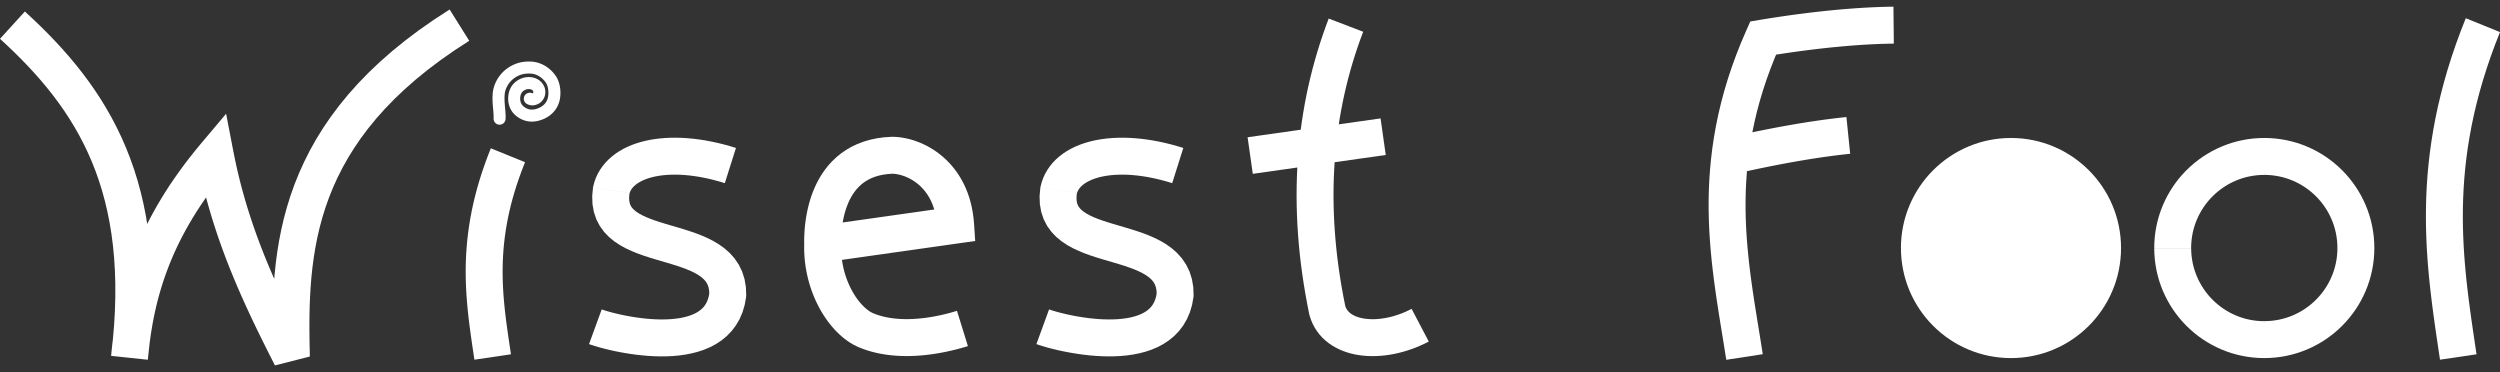
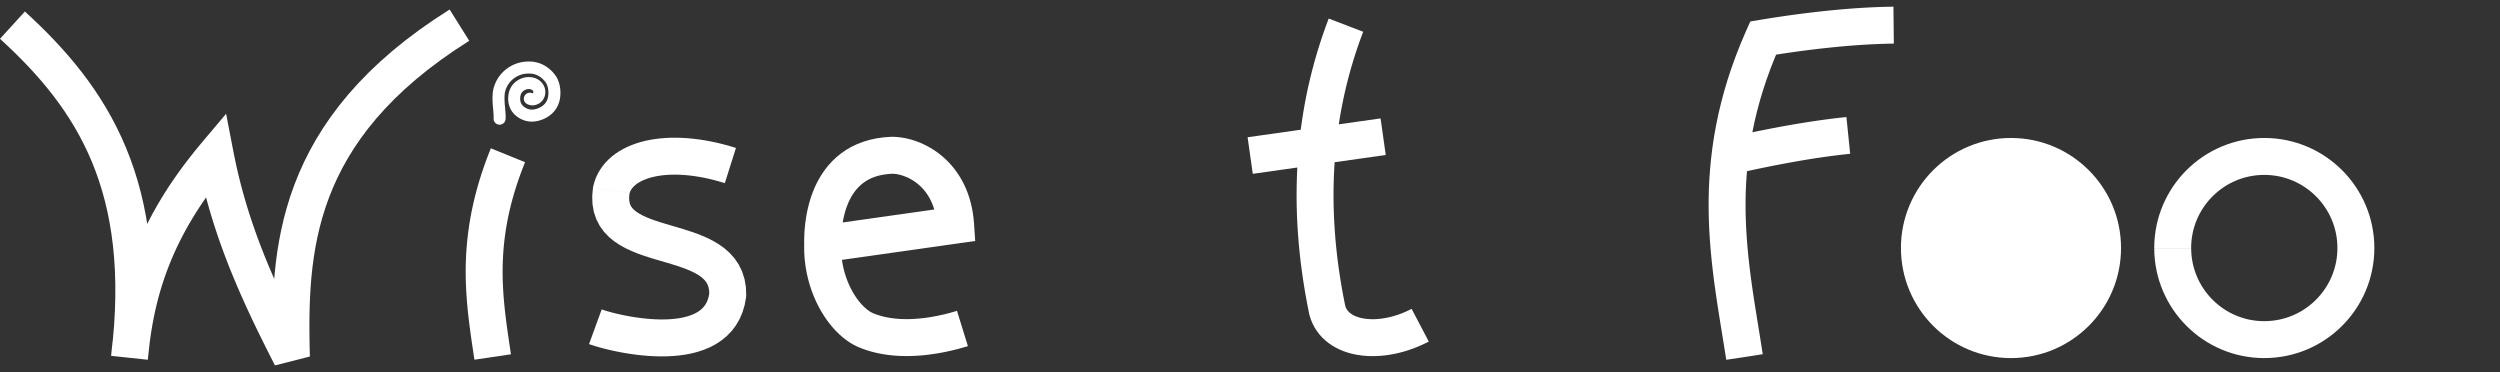
<svg xmlns="http://www.w3.org/2000/svg" width="215" height="32" viewBox="0 0 215 32" fill="none">
  <rect x="0" y="0" width="215" height="32" fill="#333333" stroke="none" />
  <g clip-path="url(#clip0_736_540)">
    <path d="M43.941 30.469L40.799 30.934L40.73 30.47L40.661 30.003L40.591 29.532L40.522 29.056L40.455 28.575L40.391 28.089L40.329 27.598L40.271 27.101L40.219 26.597L40.171 26.087L40.131 25.571L40.097 25.047L40.072 24.516L40.056 23.978L40.049 23.432L40.053 22.878L40.069 22.315L40.097 21.745L40.139 21.165L40.194 20.577L40.264 19.98L40.349 19.373L40.451 18.758L40.569 18.132L40.705 17.497L40.86 16.852L41.033 16.196L41.227 15.53L41.44 14.853L41.675 14.165L41.932 13.466L42.211 12.755L45.154 13.949L44.901 14.594L44.669 15.226L44.457 15.845L44.266 16.452L44.093 17.046L43.939 17.628L43.802 18.2L43.682 18.761L43.578 19.312L43.489 19.853L43.413 20.386L43.352 20.91L43.304 21.426L43.268 21.936L43.243 22.438L43.229 22.935L43.225 23.426L43.231 23.912L43.245 24.393L43.268 24.871L43.298 25.345L43.336 25.816L43.379 26.285L43.428 26.752L43.482 27.218L43.54 27.682L43.602 28.145L43.667 28.609L43.734 29.073L43.802 29.537L43.872 30.003L43.941 30.469Z" fill="white" />
    <path d="M9.555 30.603L12.718 30.887L9.561 30.552L9.705 29.238L9.812 27.967L9.882 26.736L9.916 25.546L9.916 24.395L9.882 23.28L9.816 22.203L9.718 21.161L9.589 20.153L9.431 19.178L9.244 18.234L9.03 17.32L8.788 16.435L8.521 15.578L8.228 14.746L7.911 13.938L7.569 13.154L7.205 12.392L6.818 11.651L6.409 10.928L5.978 10.223L5.527 9.535L5.055 8.863L4.564 8.205L4.053 7.56L3.524 6.928L2.977 6.307L2.414 5.696L1.833 5.095L1.237 4.502L0.625 3.916L-0 3.337L2.139 0.99L2.803 1.604L3.455 2.229L4.095 2.866L4.722 3.516L5.335 4.18L5.933 4.859L6.515 5.555L7.08 6.268L7.626 7L8.153 7.751L8.66 8.523L9.145 9.317L9.606 10.133L10.044 10.972L10.457 11.835L10.843 12.723L11.203 13.637L11.534 14.577L11.835 15.544L12.107 16.539L12.347 17.563L12.555 18.616L12.731 19.699L12.873 20.812L12.98 21.957L13.053 23.135L13.089 24.347L13.09 25.592L13.053 26.873L12.978 28.19L12.864 29.545L12.711 30.938L9.554 30.603H9.555ZM20.075 13.051L16.957 13.653L19.73 14.375L19.267 14.935L18.824 15.491L18.402 16.042L17.999 16.589L17.616 17.131L17.251 17.669L16.905 18.202L16.576 18.732L16.265 19.258L15.97 19.78L15.692 20.3L15.429 20.816L15.181 21.329L14.948 21.841L14.73 22.349L14.525 22.856L14.333 23.361L14.153 23.864L13.986 24.366L13.831 24.867L13.686 25.367L13.553 25.866L13.43 26.366L13.317 26.865L13.213 27.365L13.119 27.865L13.033 28.366L12.955 28.867L12.885 29.37L12.823 29.874L12.768 30.38L12.719 30.887L9.556 30.603L9.609 30.055L9.669 29.506L9.737 28.957L9.813 28.406L9.898 27.855L9.993 27.302L10.098 26.748L10.214 26.192L10.34 25.635L10.477 25.077L10.627 24.517L10.789 23.956L10.963 23.394L11.151 22.829L11.353 22.263L11.569 21.695L11.8 21.126L12.046 20.555L12.307 19.982L12.584 19.407L12.878 18.83L13.188 18.251L13.516 17.67L13.861 17.087L14.224 16.501L14.605 15.913L15.005 15.323L15.425 14.73L15.863 14.134L16.322 13.536L16.801 12.934L17.301 12.329L20.075 13.051ZM17.301 12.329L19.445 9.783L20.075 13.051L17.301 12.329ZM23.473 30.743L26.648 30.661L23.646 31.425L23.389 30.919L23.132 30.413L22.877 29.905L22.623 29.395L22.371 28.885L22.12 28.372L21.872 27.857L21.626 27.34L21.383 26.82L21.142 26.297L20.904 25.771L20.669 25.242L20.438 24.709L20.21 24.173L19.986 23.633L19.765 23.089L19.549 22.54L19.338 21.987L19.131 21.429L18.928 20.866L18.731 20.299L18.54 19.725L18.353 19.146L18.173 18.562L17.998 17.971L17.829 17.374L17.667 16.771L17.511 16.161L17.362 15.545L17.22 14.921L17.085 14.29L16.958 13.653L20.076 13.051L20.195 13.647L20.321 14.236L20.453 14.819L20.593 15.395L20.738 15.966L20.89 16.53L21.048 17.089L21.212 17.643L21.382 18.192L21.557 18.735L21.737 19.274L21.923 19.809L22.113 20.34L22.309 20.867L22.509 21.391L22.714 21.912L22.923 22.429L23.137 22.943L23.355 23.455L23.576 23.965L23.802 24.472L24.03 24.977L24.262 25.481L24.497 25.984L24.736 26.485L24.977 26.985L25.221 27.484L25.468 27.983L25.716 28.482L25.967 28.981L26.22 29.48L26.474 29.979L23.473 30.743H23.473ZM38.668 0.818L40.355 3.508L39.092 4.329L37.91 5.155L36.806 5.986L35.778 6.821L34.822 7.659L33.936 8.5L33.117 9.344L32.363 10.189L31.669 11.036L31.035 11.884L30.455 12.734L29.928 13.584L29.451 14.435L29.021 15.287L28.636 16.14L28.293 16.994L27.99 17.849L27.723 18.706L27.492 19.562L27.293 20.42L27.125 21.279L26.985 22.137L26.871 22.996L26.78 23.855L26.712 24.713L26.662 25.57L26.63 26.425L26.613 27.278L26.609 28.129L26.615 28.977L26.628 29.821L26.648 30.661L23.473 30.743L23.453 29.884L23.439 29.014L23.433 28.131L23.438 27.238L23.456 26.333L23.491 25.418L23.544 24.494L23.619 23.561L23.718 22.62L23.844 21.672L24 20.716L24.189 19.756L24.412 18.789L24.675 17.819L24.977 16.846L25.323 15.871L25.716 14.894L26.157 13.918L26.648 12.943L27.193 11.97L27.794 11.001L28.452 10.036L29.17 9.077L29.95 8.124L30.794 7.179L31.704 6.241L32.682 5.313L33.73 4.393L34.851 3.483L36.046 2.584L37.318 1.695L38.669 0.817L38.668 0.818Z" fill="white" />
    <path d="M149.412 14.902L148.723 11.802L149.026 11.735L149.33 11.668L149.636 11.602L149.943 11.536L150.251 11.471L150.56 11.406L150.87 11.341L151.181 11.278L151.493 11.215L151.806 11.152L152.119 11.091L152.434 11.03L152.749 10.97L153.065 10.911L153.381 10.853L153.698 10.796L154.015 10.74L154.333 10.685L154.651 10.631L154.969 10.579L155.288 10.528L155.607 10.478L155.925 10.43L156.244 10.383L156.564 10.337L156.883 10.293L157.201 10.251L157.52 10.21L157.838 10.171L158.157 10.134L158.475 10.099L158.792 10.066L159.115 13.225L158.816 13.257L158.516 13.29L158.215 13.325L157.913 13.362L157.611 13.4L157.307 13.441L157.003 13.482L156.7 13.525L156.395 13.57L156.09 13.617L155.784 13.664L155.479 13.713L155.173 13.764L154.867 13.815L154.561 13.868L154.255 13.922L153.949 13.977L153.643 14.033L153.337 14.09L153.032 14.149L152.727 14.207L152.422 14.267L152.118 14.328L151.814 14.389L151.512 14.451L151.209 14.514L150.907 14.578L150.606 14.642L150.306 14.706L150.007 14.771L149.709 14.837L149.411 14.902H149.412ZM153.08 3.917L150.177 2.628L151.367 1.706L151.696 1.652L152.029 1.598L152.366 1.545L152.706 1.492L153.05 1.441L153.398 1.39L153.748 1.339L154.101 1.29L154.457 1.242L154.815 1.195L155.175 1.149L155.538 1.104L155.902 1.06L156.267 1.018L156.633 0.977L157.001 0.938L157.369 0.9L157.738 0.864L158.107 0.83L158.476 0.797L158.845 0.767L159.214 0.738L159.582 0.711L159.95 0.687L160.316 0.664L160.682 0.644L161.046 0.626L161.408 0.611L161.768 0.598L162.126 0.587L162.482 0.58L162.836 0.574L162.869 3.75L162.54 3.755L162.208 3.762L161.872 3.772L161.533 3.784L161.191 3.799L160.847 3.816L160.501 3.835L160.153 3.856L159.804 3.879L159.452 3.905L159.1 3.932L158.747 3.962L158.393 3.993L158.039 4.026L157.685 4.06L157.331 4.096L156.977 4.134L156.624 4.173L156.272 4.214L155.921 4.256L155.572 4.299L155.224 4.343L154.878 4.389L154.535 4.435L154.193 4.483L153.854 4.532L153.518 4.581L153.185 4.631L152.856 4.682L152.53 4.733L152.208 4.785L151.89 4.838L153.08 3.916L153.08 3.917ZM150.177 2.628L150.524 1.847L151.367 1.706L150.177 2.628V2.628ZM151.597 30.461L148.458 30.943L148.342 30.2L148.222 29.452L148.099 28.697L147.975 27.935L147.852 27.167L147.73 26.391L147.612 25.607L147.499 24.815L147.391 24.015L147.292 23.205L147.201 22.387L147.122 21.559L147.055 20.721L147.002 19.873L146.965 19.015L146.944 18.146L146.942 17.266L146.961 16.375L147.001 15.473L147.065 14.559L147.153 13.633L147.267 12.696L147.41 11.746L147.581 10.784L147.784 9.809L148.018 8.823L148.286 7.823L148.589 6.81L148.928 5.785L149.305 4.746L149.721 3.694L150.177 2.628L153.08 3.917L152.658 4.902L152.275 5.872L151.929 6.826L151.618 7.765L151.342 8.69L151.097 9.601L150.884 10.5L150.7 11.386L150.544 12.261L150.414 13.124L150.31 13.977L150.23 14.819L150.172 15.653L150.135 16.478L150.118 17.295L150.12 18.105L150.139 18.908L150.174 19.704L150.223 20.495L150.286 21.28L150.361 22.061L150.446 22.837L150.541 23.61L150.644 24.378L150.754 25.144L150.869 25.908L150.989 26.669L151.111 27.429L151.234 28.187L151.357 28.945L151.478 29.703L151.597 30.46V30.461Z" fill="white" />
    <path d="M115.68 26.266L112.613 27.091L112.591 27L112.418 26.126L112.26 25.256L112.117 24.392L111.989 23.532L111.876 22.678L111.779 21.829L111.696 20.985L111.629 20.146L111.576 19.312L111.538 18.483L111.515 17.66L111.507 16.842L111.513 16.029L111.534 15.221L111.568 14.418L111.617 13.621L111.681 12.829L111.758 12.042L111.849 11.26L111.955 10.484L112.074 9.713L112.207 8.948L112.353 8.188L112.513 7.433L112.687 6.684L112.874 5.941L113.074 5.203L113.287 4.47L113.513 3.743L113.752 3.022L114.004 2.306L114.268 1.596L117.234 2.731L116.989 3.387L116.757 4.048L116.536 4.714L116.328 5.386L116.131 6.062L115.946 6.743L115.774 7.43L115.614 8.122L115.466 8.819L115.331 9.521L115.208 10.228L115.098 10.941L115 11.659L114.916 12.383L114.844 13.111L114.785 13.846L114.74 14.585L114.707 15.331L114.688 16.081L114.682 16.838L114.69 17.6L114.712 18.367L114.747 19.14L114.796 19.919L114.859 20.704L114.936 21.494L115.027 22.29L115.133 23.092L115.253 23.899L115.388 24.713L115.537 25.532L115.701 26.357L115.68 26.267V26.266ZM112.613 27.091L112.6 27.045L112.591 27L112.613 27.091ZM121.398 26.561L122.875 29.372L122.504 29.559L122.13 29.73L121.754 29.887L121.375 30.028L120.996 30.155L120.616 30.267L120.236 30.364L119.857 30.446L119.479 30.512L119.102 30.564L118.727 30.6L118.354 30.621L117.984 30.626L117.618 30.616L117.256 30.589L116.897 30.545L116.544 30.484L116.195 30.404L115.853 30.307L115.518 30.189L115.19 30.052L114.871 29.893L114.562 29.713L114.266 29.509L113.984 29.282L113.718 29.032L113.472 28.759L113.247 28.463L113.047 28.146L112.873 27.81L112.728 27.457L112.613 27.091L115.68 26.267L115.714 26.378L115.755 26.477L115.802 26.568L115.856 26.653L115.917 26.733L115.988 26.811L116.068 26.887L116.159 26.96L116.263 27.031L116.38 27.099L116.51 27.164L116.654 27.224L116.812 27.279L116.982 27.328L117.165 27.369L117.36 27.403L117.566 27.428L117.782 27.444L118.008 27.451L118.242 27.448L118.484 27.434L118.732 27.41L118.987 27.375L119.246 27.329L119.509 27.273L119.776 27.205L120.044 27.126L120.315 27.035L120.586 26.934L120.857 26.821L121.128 26.697L121.398 26.561L121.398 26.561ZM107.293 11.804L118.729 10.183L119.174 13.328L107.739 14.949L107.293 11.804Z" fill="white" />
    <path d="M80.6 19.465L83.769 19.255L82.407 20.932L81.707 21.031L81.002 21.131L80.291 21.232L79.576 21.333L78.857 21.436L78.136 21.538L77.414 21.64L76.69 21.742L75.967 21.845L75.244 21.947L74.523 22.05L73.804 22.151L73.089 22.253L72.378 22.353L71.672 22.453L70.972 22.553L70.527 19.408L71.227 19.309L71.932 19.209L72.643 19.108L73.359 19.007L74.077 18.905L74.798 18.803L75.521 18.7L76.244 18.598L76.968 18.495L77.691 18.393L78.412 18.291L79.13 18.189L79.846 18.087L80.556 17.987L81.262 17.887L81.962 17.788L80.601 19.465L80.6 19.465ZM83.769 19.255L83.867 20.725L82.407 20.932L83.769 19.255V19.255ZM76.767 14.939L76.652 11.766L76.709 11.765L76.97 11.771L77.233 11.79L77.499 11.822L77.769 11.867L78.042 11.924L78.317 11.994L78.595 12.078L78.874 12.174L79.154 12.285L79.435 12.41L79.716 12.549L79.995 12.704L80.272 12.874L80.547 13.059L80.817 13.261L81.083 13.479L81.343 13.714L81.595 13.966L81.839 14.235L82.074 14.521L82.298 14.825L82.511 15.146L82.71 15.483L82.896 15.838L83.066 16.209L83.221 16.597L83.359 17.001L83.479 17.421L83.581 17.857L83.663 18.308L83.726 18.774L83.769 19.255L80.6 19.465L80.57 19.126L80.527 18.806L80.471 18.503L80.404 18.218L80.328 17.95L80.242 17.697L80.147 17.46L80.045 17.237L79.935 17.027L79.819 16.83L79.696 16.645L79.568 16.472L79.435 16.309L79.297 16.158L79.155 16.016L79.009 15.884L78.86 15.761L78.707 15.648L78.553 15.544L78.397 15.448L78.24 15.361L78.083 15.283L77.926 15.214L77.771 15.152L77.618 15.099L77.469 15.054L77.323 15.018L77.184 14.988L77.051 14.967L76.927 14.952L76.812 14.943L76.709 14.941L76.767 14.94V14.939ZM76.652 11.766L76.681 11.765H76.709L76.652 11.766ZM72.336 21.031L69.162 20.931L69.162 21.011L69.159 20.862V20.683L69.162 20.477L69.17 20.245L69.183 19.988L69.202 19.711L69.229 19.414L69.266 19.099L69.313 18.768L69.371 18.422L69.443 18.064L69.53 17.695L69.632 17.317L69.752 16.932L69.892 16.542L70.053 16.149L70.238 15.754L70.448 15.361L70.684 14.972L70.95 14.589L71.246 14.216L71.575 13.856L71.937 13.514L72.333 13.191L72.763 12.894L73.227 12.625L73.723 12.389L74.251 12.187L74.809 12.022L75.396 11.896L76.011 11.81L76.653 11.766L76.767 14.939L76.337 14.969L75.945 15.024L75.589 15.1L75.267 15.195L74.974 15.308L74.706 15.435L74.463 15.577L74.239 15.732L74.032 15.9L73.841 16.082L73.664 16.276L73.499 16.483L73.347 16.703L73.207 16.933L73.079 17.174L72.962 17.424L72.857 17.681L72.763 17.943L72.68 18.207L72.608 18.473L72.546 18.738L72.494 19L72.451 19.255L72.415 19.503L72.388 19.742L72.367 19.968L72.352 20.18L72.342 20.374L72.337 20.551L72.335 20.708V20.842L72.336 20.95L72.336 21.03L72.336 21.031ZM72.337 20.951L72.338 20.989L72.336 21.031L72.337 20.951ZM75.106 26.944L73.89 29.878L73.897 29.881L73.63 29.762L73.372 29.628L73.121 29.479L72.878 29.317L72.642 29.143L72.413 28.956L72.191 28.759L71.975 28.549L71.765 28.33L71.562 28.099L71.365 27.859L71.174 27.61L70.991 27.35L70.814 27.081L70.644 26.803L70.481 26.516L70.326 26.22L70.178 25.916L70.04 25.604L69.909 25.285L69.788 24.957L69.675 24.622L69.573 24.28L69.481 23.931L69.399 23.576L69.329 23.215L69.269 22.847L69.222 22.474L69.187 22.095L69.166 21.712L69.157 21.324L69.162 20.932L72.337 21.031L72.333 21.31L72.339 21.586L72.355 21.859L72.379 22.129L72.413 22.395L72.456 22.657L72.506 22.915L72.564 23.169L72.63 23.418L72.703 23.662L72.783 23.9L72.87 24.132L72.962 24.358L73.059 24.577L73.162 24.79L73.269 24.994L73.381 25.191L73.496 25.379L73.614 25.559L73.735 25.729L73.857 25.89L73.981 26.041L74.106 26.182L74.229 26.312L74.352 26.431L74.473 26.538L74.591 26.634L74.705 26.719L74.814 26.792L74.917 26.853L75.013 26.902L75.1 26.941L75.106 26.944H75.106ZM75.099 26.941L75.106 26.944L75.097 26.94L75.099 26.941ZM82.3 26.732L83.24 29.765L83.01 29.835L82.774 29.903L82.531 29.971L82.283 30.037L82.028 30.1L81.768 30.162L81.501 30.221L81.231 30.278L80.955 30.331L80.674 30.381L80.39 30.427L80.101 30.469L79.808 30.507L79.512 30.54L79.213 30.568L78.911 30.59L78.606 30.607L78.298 30.617L77.988 30.621L77.676 30.618L77.363 30.608L77.048 30.589L76.732 30.563L76.415 30.528L76.097 30.484L75.779 30.43L75.462 30.366L75.144 30.292L74.828 30.206L74.513 30.109L74.2 29.999L73.889 29.877L75.105 26.944L75.302 27.021L75.504 27.091L75.71 27.155L75.922 27.212L76.137 27.263L76.357 27.307L76.581 27.345L76.808 27.376L77.038 27.401L77.271 27.421L77.506 27.435L77.743 27.442L77.983 27.445L78.223 27.442L78.464 27.434L78.706 27.42L78.947 27.402L79.188 27.38L79.429 27.353L79.668 27.323L79.906 27.288L80.141 27.25L80.374 27.208L80.605 27.163L80.832 27.116L81.056 27.067L81.275 27.015L81.49 26.961L81.701 26.905L81.906 26.848L82.106 26.79L82.299 26.731L82.3 26.732Z" fill="white" />
    <path d="M54.137 16.608L50.996 16.14L51.015 16.037L51.116 15.656L51.249 15.286L51.414 14.931L51.609 14.594L51.832 14.275L52.078 13.977L52.348 13.7L52.637 13.445L52.945 13.21L53.269 12.996L53.608 12.802L53.962 12.627L54.329 12.471L54.708 12.334L55.1 12.214L55.503 12.111L55.918 12.025L56.343 11.956L56.779 11.903L57.226 11.867L57.682 11.847L58.149 11.843L58.625 11.855L59.11 11.884L59.605 11.93L60.108 11.992L60.62 12.07L61.139 12.166L61.667 12.279L62.202 12.409L62.743 12.557L63.292 12.723L62.335 15.751L61.867 15.61L61.408 15.485L60.958 15.375L60.519 15.281L60.089 15.202L59.671 15.138L59.264 15.088L58.87 15.051L58.488 15.028L58.119 15.019L57.764 15.022L57.424 15.037L57.098 15.063L56.788 15.101L56.494 15.149L56.217 15.206L55.957 15.272L55.715 15.347L55.492 15.428L55.286 15.515L55.1 15.607L54.932 15.703L54.783 15.801L54.652 15.901L54.539 16.001L54.442 16.101L54.359 16.201L54.29 16.299L54.233 16.398L54.186 16.499L54.149 16.602L54.12 16.712L54.139 16.609L54.137 16.608ZM50.996 16.14L51.004 16.089L51.015 16.037L50.996 16.14ZM64.161 25.571L61.011 25.169L60.999 25.333L60.987 25.005L60.942 24.742L60.873 24.529L60.783 24.345L60.667 24.175L60.516 24.007L60.323 23.838L60.085 23.669L59.8 23.501L59.472 23.337L59.103 23.178L58.7 23.025L58.267 22.877L57.811 22.732L57.335 22.59L56.844 22.446L56.343 22.298L55.835 22.142L55.324 21.975L54.813 21.791L54.306 21.585L53.804 21.35L53.311 21.078L52.833 20.76L52.377 20.386L51.955 19.946L51.585 19.437L51.285 18.86L51.072 18.23L50.954 17.559L50.93 16.86L50.996 16.142L54.137 16.61L54.105 16.962L54.114 17.238L54.151 17.451L54.208 17.619L54.285 17.765L54.389 17.906L54.53 18.052L54.718 18.204L54.955 18.361L55.242 18.519L55.574 18.674L55.948 18.825L56.356 18.972L56.795 19.116L57.258 19.258L57.741 19.4L58.238 19.546L58.746 19.698L59.261 19.861L59.78 20.038L60.298 20.236L60.813 20.458L61.321 20.713L61.819 21.009L62.299 21.353L62.754 21.755L63.17 22.221L63.532 22.755L63.823 23.351L64.03 24L64.147 24.689L64.174 25.407L64.162 25.572L64.161 25.571ZM64.173 25.406L64.171 25.488L64.161 25.571L64.173 25.406ZM50.657 29.592L51.746 26.609L51.888 26.658L52.08 26.72L52.312 26.788L52.579 26.861L52.877 26.938L53.203 27.015L53.553 27.092L53.924 27.166L54.313 27.235L54.716 27.299L55.13 27.355L55.552 27.402L55.978 27.438L56.405 27.462L56.83 27.473L57.249 27.469L57.658 27.449L58.054 27.413L58.432 27.361L58.79 27.291L59.124 27.205L59.43 27.103L59.706 26.987L59.951 26.858L60.164 26.718L60.349 26.567L60.508 26.403L60.645 26.223L60.765 26.018L60.867 25.781L60.95 25.501L61.011 25.169L64.161 25.571L64.041 26.232L63.854 26.86L63.602 27.446L63.287 27.986L62.917 28.473L62.5 28.903L62.047 29.276L61.566 29.593L61.065 29.858L60.549 30.075L60.024 30.251L59.492 30.389L58.955 30.493L58.416 30.569L57.877 30.618L57.34 30.644L56.805 30.649L56.276 30.636L55.755 30.607L55.243 30.563L54.743 30.508L54.257 30.442L53.787 30.368L53.335 30.287L52.905 30.202L52.498 30.113L52.117 30.022L51.764 29.931L51.44 29.842L51.148 29.756L50.888 29.672L50.657 29.592V29.592Z" fill="white" />
    <path d="M43.48 10.234C43.467 10.518 43.225 10.738 42.94 10.725C42.656 10.712 42.436 10.471 42.449 10.186L43.48 10.234H43.48ZM42.37 8.081L43.401 8.132L43.4 8.15L43.395 8.209L43.392 8.269L43.389 8.33L43.388 8.391L43.388 8.452L43.388 8.514L43.389 8.577L43.391 8.64L43.394 8.704L43.397 8.768L43.401 8.833L43.405 8.897L43.41 8.962L43.415 9.027L43.421 9.093L43.426 9.159L43.438 9.291L43.45 9.424L43.455 9.491L43.461 9.558L43.465 9.625L43.47 9.692L43.474 9.76L43.478 9.827L43.481 9.895L43.483 9.962L43.484 10.03V10.098L43.482 10.166L43.48 10.234L42.449 10.186L42.451 10.139L42.452 10.089V10.039L42.451 9.986L42.449 9.931L42.447 9.876L42.444 9.818L42.44 9.76L42.436 9.7L42.431 9.639L42.426 9.576L42.421 9.513L42.41 9.383L42.398 9.249L42.392 9.18L42.386 9.111L42.38 9.041L42.375 8.97L42.37 8.898L42.366 8.825L42.363 8.752L42.359 8.678L42.357 8.603L42.356 8.528L42.355 8.452L42.356 8.375L42.358 8.297L42.361 8.22L42.366 8.141L42.372 8.062L42.37 8.081H42.37ZM43.401 8.132L43.401 8.141L43.4 8.15L43.401 8.132H43.401ZM43.705 5.824L44.274 6.685L44.277 6.683L44.219 6.723L44.164 6.765L44.111 6.808L44.06 6.851L44.011 6.896L43.965 6.942L43.92 6.988L43.878 7.035L43.838 7.083L43.799 7.132L43.763 7.182L43.728 7.231L43.696 7.281L43.665 7.332L43.636 7.382L43.609 7.432L43.584 7.483L43.56 7.533L43.538 7.583L43.518 7.632L43.499 7.681L43.483 7.729L43.468 7.776L43.454 7.822L43.442 7.867L43.432 7.91L43.424 7.952L43.416 7.993L43.41 8.031L43.406 8.067L43.403 8.101L43.401 8.131L42.37 8.08L42.374 8.017L42.38 7.953L42.388 7.888L42.399 7.822L42.411 7.755L42.425 7.686L42.442 7.616L42.46 7.546L42.481 7.475L42.504 7.402L42.529 7.329L42.557 7.256L42.587 7.181L42.62 7.106L42.655 7.031L42.693 6.956L42.734 6.881L42.777 6.805L42.823 6.73L42.872 6.655L42.924 6.58L42.979 6.506L43.037 6.433L43.098 6.36L43.162 6.288L43.229 6.217L43.3 6.148L43.374 6.08L43.451 6.014L43.531 5.949L43.615 5.886L43.702 5.825L43.705 5.824L43.705 5.824ZM43.702 5.826L43.705 5.824L43.694 5.832L43.703 5.826H43.702ZM45.834 5.308L45.714 6.332L45.739 6.335L45.69 6.331L45.641 6.329L45.593 6.327L45.545 6.326L45.498 6.325H45.452L45.405 6.326L45.36 6.327L45.315 6.33L45.269 6.333L45.225 6.337L45.181 6.342L45.136 6.347L45.093 6.354L45.049 6.362L45.005 6.37L44.962 6.38L44.919 6.39L44.875 6.402L44.831 6.415L44.787 6.429L44.743 6.445L44.698 6.462L44.653 6.48L44.608 6.499L44.562 6.521L44.515 6.543L44.468 6.568L44.42 6.594L44.372 6.622L44.324 6.652L44.274 6.685L43.705 5.824L43.774 5.779L43.842 5.737L43.911 5.697L43.98 5.659L44.048 5.623L44.117 5.589L44.186 5.557L44.254 5.528L44.322 5.5L44.39 5.475L44.458 5.451L44.526 5.428L44.594 5.409L44.661 5.39L44.728 5.374L44.795 5.359L44.861 5.346L44.927 5.335L44.994 5.324L45.059 5.316L45.124 5.309L45.188 5.303L45.252 5.298L45.316 5.295L45.38 5.293L45.442 5.292H45.504L45.566 5.293L45.628 5.294L45.688 5.296L45.75 5.3L45.81 5.303L45.835 5.306L45.834 5.308ZM45.809 5.305L45.821 5.306L45.834 5.308L45.809 5.305ZM47.936 6.771L47.003 7.212L47 7.206L46.997 7.2L46.991 7.188L46.981 7.171L46.968 7.15L46.953 7.126L46.935 7.098L46.915 7.069L46.892 7.038L46.866 7.005L46.839 6.971L46.809 6.936L46.776 6.899L46.742 6.863L46.706 6.826L46.667 6.789L46.626 6.752L46.583 6.715L46.539 6.679L46.492 6.644L46.444 6.609L46.393 6.576L46.341 6.545L46.287 6.514L46.231 6.485L46.173 6.458L46.114 6.433L46.052 6.41L45.988 6.39L45.923 6.372L45.855 6.356L45.786 6.343L45.713 6.333L45.833 5.308L45.951 5.325L46.066 5.346L46.178 5.372L46.286 5.402L46.391 5.437L46.492 5.474L46.59 5.515L46.684 5.559L46.775 5.606L46.862 5.654L46.945 5.705L47.025 5.758L47.101 5.812L47.173 5.866L47.243 5.922L47.308 5.979L47.371 6.035L47.43 6.092L47.485 6.148L47.538 6.204L47.587 6.259L47.633 6.314L47.676 6.367L47.716 6.419L47.753 6.469L47.787 6.518L47.819 6.565L47.847 6.61L47.873 6.654L47.897 6.695L47.918 6.736L47.938 6.777L47.935 6.771L47.936 6.771ZM47.003 7.212L47 7.206L47 7.206L47.003 7.212ZM48.055 8.867L47.077 8.539L47.085 8.517L47.091 8.5L47.098 8.479L47.106 8.455L47.113 8.428L47.12 8.399L47.127 8.367L47.133 8.333L47.14 8.297L47.145 8.26L47.15 8.22L47.155 8.18L47.158 8.138L47.161 8.095L47.163 8.051L47.164 8.006V7.96L47.163 7.914L47.161 7.867L47.158 7.819L47.153 7.771L47.148 7.724L47.141 7.675L47.133 7.627L47.124 7.58L47.114 7.532L47.102 7.484L47.089 7.438L47.075 7.391L47.059 7.345L47.042 7.3L47.024 7.256L47.004 7.212L47.937 6.771L47.971 6.846L48.002 6.921L48.031 6.996L48.056 7.072L48.08 7.147L48.101 7.222L48.119 7.297L48.135 7.372L48.15 7.446L48.162 7.52L48.172 7.593L48.18 7.665L48.187 7.737L48.192 7.808L48.195 7.878L48.196 7.947V8.015L48.195 8.083L48.192 8.149L48.188 8.214L48.183 8.277L48.176 8.34L48.169 8.4L48.16 8.46L48.15 8.518L48.139 8.575L48.127 8.63L48.114 8.684L48.099 8.738L48.084 8.789L48.067 8.839L48.049 8.888L48.057 8.867L48.055 8.867ZM47.077 8.539L47.081 8.528L47.085 8.517L47.077 8.539ZM46.423 10.352L46.129 9.363L46.134 9.362L46.17 9.351L46.206 9.339L46.242 9.327L46.278 9.313L46.315 9.298L46.352 9.282L46.388 9.265L46.425 9.248L46.461 9.229L46.497 9.209L46.533 9.188L46.568 9.166L46.602 9.143L46.636 9.12L46.669 9.095L46.702 9.069L46.733 9.043L46.763 9.016L46.793 8.987L46.822 8.958L46.849 8.928L46.876 8.898L46.901 8.866L46.926 8.833L46.949 8.8L46.971 8.766L46.992 8.731L47.012 8.694L47.03 8.658L47.047 8.619L47.063 8.58L47.078 8.539L48.056 8.867L48.028 8.946L47.997 9.022L47.964 9.097L47.928 9.17L47.89 9.24L47.85 9.308L47.807 9.374L47.763 9.438L47.717 9.499L47.669 9.558L47.62 9.615L47.569 9.67L47.517 9.723L47.464 9.773L47.41 9.822L47.355 9.868L47.299 9.912L47.242 9.955L47.185 9.995L47.127 10.034L47.069 10.07L47.01 10.104L46.951 10.137L46.892 10.168L46.833 10.197L46.773 10.224L46.714 10.25L46.655 10.274L46.595 10.296L46.536 10.317L46.477 10.336L46.419 10.354L46.424 10.352L46.423 10.352ZM46.129 9.363L46.134 9.362L46.134 9.362L46.129 9.363ZM44.361 9.943L45.026 9.154L45.019 9.148L45.047 9.171L45.076 9.192L45.105 9.213L45.134 9.233L45.163 9.252L45.193 9.27L45.222 9.288L45.252 9.304L45.282 9.319L45.312 9.333L45.342 9.346L45.373 9.358L45.404 9.37L45.435 9.38L45.467 9.389L45.499 9.397L45.532 9.405L45.565 9.411L45.599 9.416L45.633 9.42L45.668 9.423L45.704 9.425L45.742 9.426L45.78 9.425L45.819 9.423L45.859 9.419L45.901 9.415L45.943 9.408L45.988 9.4L46.034 9.39L46.081 9.378L46.13 9.364L46.424 10.353L46.346 10.375L46.269 10.395L46.193 10.411L46.117 10.425L46.041 10.437L45.965 10.446L45.891 10.453L45.818 10.457L45.744 10.458L45.673 10.457L45.601 10.453L45.531 10.448L45.461 10.44L45.393 10.429L45.325 10.416L45.259 10.402L45.194 10.385L45.13 10.366L45.067 10.346L45.005 10.323L44.945 10.299L44.886 10.274L44.829 10.247L44.773 10.218L44.718 10.188L44.664 10.157L44.612 10.125L44.561 10.092L44.511 10.058L44.462 10.023L44.415 9.987L44.369 9.95L44.362 9.944L44.361 9.943ZM44.368 9.949L44.365 9.946L44.361 9.943L44.368 9.948V9.949ZM43.785 7.883L44.775 8.174L44.776 8.171L44.77 8.194L44.764 8.218L44.758 8.244L44.753 8.272L44.748 8.301L44.743 8.331L44.74 8.363L44.737 8.395L44.735 8.428L44.734 8.461V8.495L44.735 8.529L44.737 8.564L44.74 8.598L44.745 8.632L44.75 8.666L44.756 8.7L44.764 8.734L44.773 8.767L44.783 8.799L44.795 8.831L44.808 8.863L44.822 8.894L44.837 8.925L44.855 8.955L44.873 8.985L44.894 9.014L44.916 9.042L44.94 9.07L44.966 9.098L44.994 9.126L45.025 9.153L44.36 9.943L44.293 9.883L44.229 9.821L44.169 9.757L44.113 9.691L44.062 9.624L44.014 9.555L43.97 9.485L43.93 9.416L43.894 9.344L43.861 9.273L43.832 9.201L43.806 9.13L43.784 9.058L43.764 8.987L43.748 8.917L43.734 8.847L43.723 8.778L43.714 8.71L43.708 8.642L43.704 8.576L43.702 8.511V8.448L43.704 8.385L43.708 8.323L43.713 8.263L43.72 8.205L43.727 8.148L43.736 8.092L43.747 8.039L43.758 7.987L43.77 7.935L43.784 7.886L43.785 7.883V7.883ZM43.784 7.886L43.785 7.882L43.785 7.882L43.784 7.886V7.886ZM45.124 6.662L45.309 7.677L45.341 7.67L45.316 7.677L45.291 7.684L45.267 7.691L45.243 7.7L45.219 7.709L45.196 7.718L45.172 7.727L45.15 7.738L45.128 7.749L45.106 7.76L45.085 7.772L45.065 7.784L45.046 7.797L45.026 7.81L45.007 7.824L44.989 7.839L44.972 7.854L44.956 7.868L44.939 7.885L44.923 7.902L44.908 7.918L44.894 7.937L44.879 7.956L44.866 7.975L44.853 7.996L44.84 8.017L44.828 8.04L44.816 8.064L44.805 8.09L44.794 8.117L44.784 8.145L44.774 8.175L43.784 7.883L43.805 7.818L43.828 7.753L43.853 7.691L43.88 7.63L43.909 7.57L43.94 7.513L43.973 7.457L44.007 7.402L44.043 7.351L44.081 7.301L44.12 7.253L44.161 7.207L44.202 7.163L44.244 7.121L44.289 7.08L44.333 7.042L44.379 7.006L44.424 6.972L44.47 6.94L44.518 6.909L44.566 6.881L44.613 6.854L44.66 6.829L44.709 6.805L44.757 6.783L44.804 6.763L44.853 6.743L44.901 6.726L44.948 6.71L44.996 6.695L45.044 6.681L45.091 6.669L45.123 6.662H45.124ZM45.092 6.669L45.108 6.665L45.124 6.662L45.092 6.669H45.092ZM46.835 7.527L45.851 7.839L45.86 7.864L45.856 7.854L45.852 7.844L45.846 7.834L45.841 7.824L45.835 7.815L45.828 7.804L45.821 7.795L45.813 7.785L45.804 7.776L45.795 7.766L45.785 7.757L45.774 7.748L45.763 7.739L45.751 7.731L45.738 7.723L45.725 7.715L45.71 7.707L45.694 7.7L45.677 7.693L45.659 7.687L45.639 7.681L45.619 7.676L45.596 7.671L45.572 7.667L45.545 7.664L45.518 7.662L45.488 7.661L45.456 7.661L45.422 7.663L45.386 7.666L45.348 7.671L45.308 7.677L45.123 6.662L45.2 6.65L45.276 6.64L45.351 6.633L45.425 6.629L45.498 6.629L45.571 6.631L45.642 6.636L45.712 6.644L45.781 6.655L45.847 6.669L45.914 6.686L45.978 6.705L46.04 6.727L46.102 6.752L46.16 6.779L46.218 6.808L46.273 6.84L46.326 6.873L46.377 6.91L46.425 6.947L46.471 6.987L46.515 7.027L46.557 7.07L46.596 7.114L46.633 7.159L46.668 7.206L46.7 7.252L46.73 7.301L46.757 7.35L46.783 7.4L46.805 7.45L46.826 7.501L46.835 7.527L46.835 7.527ZM46.826 7.502L46.831 7.515L46.835 7.527L46.826 7.502ZM46.334 8.912L45.862 7.994L45.809 8.025L45.813 8.022L45.816 8.021L45.819 8.018L45.823 8.014L45.827 8.011L45.83 8.008L45.834 8.003L45.838 7.999L45.841 7.995L45.844 7.992L45.847 7.987L45.85 7.984L45.852 7.98L45.855 7.975L45.856 7.971L45.858 7.967L45.86 7.963L45.861 7.959L45.863 7.955L45.864 7.95L45.865 7.945L45.865 7.941L45.866 7.935L45.866 7.928L45.867 7.92L45.866 7.913L45.866 7.903L45.864 7.893L45.862 7.882L45.859 7.868L45.856 7.854L45.851 7.838L46.835 7.527L46.852 7.582L46.866 7.639L46.877 7.694L46.886 7.75L46.893 7.806L46.897 7.861L46.898 7.916L46.897 7.97L46.894 8.023L46.889 8.075L46.88 8.127L46.87 8.178L46.858 8.227L46.844 8.275L46.827 8.322L46.81 8.367L46.79 8.41L46.769 8.453L46.747 8.493L46.724 8.532L46.699 8.569L46.674 8.604L46.647 8.639L46.62 8.671L46.593 8.703L46.565 8.732L46.536 8.76L46.507 8.787L46.477 8.812L46.448 8.836L46.417 8.859L46.386 8.88L46.334 8.911L46.334 8.912ZM46.386 8.88L46.361 8.898L46.333 8.912L46.386 8.88H46.386ZM45.335 8.952L45.79 8.025L45.795 8.028L45.799 8.029L45.802 8.03L45.804 8.031L45.806 8.032H45.806H45.806L45.804 8.031L45.801 8.031L45.798 8.03L45.795 8.03L45.791 8.03H45.788H45.785H45.782L45.779 8.03H45.778L45.776 8.03L45.775 8.031L45.776 8.03L45.778 8.03L45.78 8.029L45.783 8.028L45.787 8.027L45.792 8.025L45.8 8.022L45.808 8.019L45.816 8.016L45.826 8.011L45.837 8.006L45.848 8L45.861 7.994L46.333 8.912L46.309 8.924L46.284 8.936L46.259 8.948L46.234 8.959L46.207 8.971L46.181 8.981L46.155 8.991L46.127 9.002L46.097 9.011L46.068 9.02L46.037 9.029L46.006 9.036L45.975 9.043L45.942 9.049L45.908 9.054L45.876 9.058L45.84 9.061L45.806 9.062L45.771 9.062L45.735 9.061L45.7 9.058L45.664 9.055L45.629 9.049L45.594 9.043L45.559 9.035L45.526 9.026L45.492 9.016L45.46 9.005L45.428 8.993L45.396 8.98L45.364 8.966L45.334 8.952L45.335 8.952ZM45.335 8.952C45.08 8.826 44.974 8.517 45.099 8.261C45.224 8.006 45.534 7.9 45.789 8.025L45.335 8.952H45.335Z" fill="white" />
-     <path d="M212.981 30.469L209.839 30.934L209.727 30.179L209.614 29.418L209.501 28.649L209.39 27.874L209.281 27.09L209.177 26.298L209.078 25.497L208.985 24.688L208.9 23.868L208.824 23.038L208.759 22.199L208.705 21.349L208.665 20.487L208.638 19.614L208.628 18.729L208.634 17.832L208.658 16.923L208.702 16.001L208.767 15.065L208.854 14.116L208.964 13.154L209.099 12.177L209.259 11.186L209.446 10.181L209.662 9.16L209.907 8.124L210.182 7.072L210.489 6.004L210.829 4.92L211.203 3.82L211.612 2.702L212.057 1.567L215 2.76L214.581 3.828L214.197 4.876L213.848 5.907L213.53 6.919L213.244 7.913L212.988 8.891L212.761 9.853L212.561 10.8L212.388 11.731L212.239 12.648L212.115 13.552L212.013 14.442L211.933 15.32L211.873 16.186L211.832 17.041L211.809 17.886L211.803 18.721L211.813 19.547L211.838 20.365L211.876 21.174L211.927 21.976L211.989 22.771L212.061 23.56L212.142 24.343L212.231 25.121L212.327 25.895L212.429 26.664L212.534 27.43L212.644 28.193L212.756 28.954L212.868 29.713L212.981 30.469Z" fill="white" />
-     <path d="M92.611 16.608L89.47 16.141L89.489 16.037L89.59 15.656L89.724 15.286L89.889 14.931L90.084 14.594L90.306 14.275L90.552 13.977L90.822 13.7L91.111 13.445L91.419 13.21L91.743 12.996L92.082 12.802L92.436 12.627L92.803 12.471L93.182 12.334L93.574 12.214L93.977 12.111L94.392 12.025L94.817 11.956L95.253 11.903L95.7 11.867L96.156 11.847L96.623 11.843L97.099 11.855L97.584 11.884L98.079 11.93L98.582 11.992L99.094 12.07L99.613 12.166L100.14 12.279L100.675 12.409L101.217 12.557L101.765 12.723L100.809 15.751L100.341 15.61L99.882 15.485L99.432 15.375L98.992 15.281L98.563 15.202L98.145 15.138L97.738 15.088L97.344 15.051L96.962 15.028L96.593 15.019L96.237 15.022L95.897 15.037L95.571 15.063L95.261 15.101L94.967 15.149L94.69 15.206L94.43 15.272L94.188 15.347L93.965 15.428L93.76 15.515L93.573 15.607L93.405 15.703L93.256 15.801L93.126 15.901L93.012 16.001L92.915 16.101L92.832 16.201L92.763 16.299L92.706 16.398L92.659 16.499L92.622 16.602L92.593 16.712L92.612 16.609L92.611 16.608ZM89.47 16.141L89.478 16.089L89.489 16.037L89.47 16.141ZM102.635 25.571L99.485 25.169L99.473 25.334L99.461 25.005L99.416 24.743L99.348 24.529L99.257 24.345L99.141 24.175L98.99 24.008L98.797 23.839L98.559 23.669L98.275 23.501L97.946 23.337L97.577 23.178L97.174 23.025L96.742 22.877L96.285 22.733L95.809 22.59L95.318 22.446L94.817 22.299L94.309 22.143L93.798 21.976L93.288 21.792L92.78 21.585L92.278 21.35L91.785 21.078L91.307 20.76L90.851 20.386L90.429 19.946L90.059 19.437L89.76 18.861L89.546 18.23L89.428 17.559L89.404 16.86L89.47 16.142L92.611 16.61L92.579 16.962L92.588 17.238L92.625 17.451L92.683 17.619L92.759 17.765L92.863 17.906L93.004 18.052L93.192 18.204L93.429 18.362L93.716 18.519L94.049 18.675L94.422 18.826L94.831 18.973L95.269 19.116L95.733 19.258L96.215 19.4L96.713 19.546L97.221 19.698L97.736 19.861L98.254 20.039L98.772 20.236L99.287 20.459L99.796 20.714L100.293 21.009L100.774 21.353L101.228 21.755L101.645 22.221L102.007 22.755L102.298 23.351L102.505 24L102.622 24.689L102.649 25.408L102.636 25.572L102.635 25.571ZM102.648 25.406L102.646 25.489L102.635 25.571L102.648 25.406ZM89.131 29.592L90.22 26.609L90.363 26.658L90.555 26.719L90.786 26.788L91.053 26.861L91.352 26.938L91.677 27.015L92.028 27.091L92.399 27.166L92.787 27.235L93.19 27.299L93.605 27.355L94.026 27.401L94.452 27.438L94.88 27.462L95.304 27.472L95.723 27.468L96.132 27.449L96.528 27.413L96.907 27.36L97.265 27.291L97.598 27.205L97.904 27.103L98.181 26.986L98.426 26.857L98.639 26.717L98.824 26.566L98.983 26.403L99.121 26.223L99.24 26.018L99.342 25.781L99.426 25.501L99.485 25.168L102.636 25.57L102.516 26.232L102.329 26.859L102.077 27.446L101.762 27.985L101.391 28.473L100.975 28.902L100.521 29.275L100.04 29.592L99.539 29.857L99.024 30.075L98.499 30.25L97.966 30.388L97.43 30.493L96.891 30.568L96.352 30.617L95.814 30.643L95.28 30.648L94.751 30.635L94.23 30.606L93.718 30.563L93.217 30.507L92.731 30.441L92.261 30.367L91.81 30.286L91.379 30.201L90.972 30.112L90.591 30.021L90.238 29.931L89.914 29.842L89.622 29.755L89.362 29.672L89.131 29.591L89.131 29.592Z" fill="white" />
    <path fill-rule="evenodd" clip-rule="evenodd" d="M172.944 13.453C168.594 13.453 165.067 16.98 165.067 21.33C165.067 25.68 168.594 29.207 172.944 29.207C177.294 29.207 180.821 25.681 180.821 21.33C180.821 16.98 177.295 13.453 172.944 13.453Z" fill="white" />
    <path d="M166.655 21.33H163.479L163.492 20.845L163.528 20.365L163.588 19.891L163.672 19.425L163.777 18.966L163.905 18.517L164.054 18.076L164.224 17.646L164.413 17.227L164.623 16.818L164.85 16.422L165.096 16.038L165.36 15.667L165.641 15.309L165.938 14.966L166.251 14.638L166.58 14.325L166.923 14.028L167.28 13.747L167.651 13.483L168.035 13.237L168.431 13.009L168.84 12.8L169.259 12.61L169.69 12.44L170.13 12.291L170.58 12.163L171.038 12.058L171.504 11.975L171.978 11.914L172.458 11.878L172.943 11.866V15.041L172.618 15.05L172.298 15.074L171.983 15.114L171.674 15.169L171.37 15.239L171.072 15.324L170.78 15.423L170.495 15.535L170.217 15.661L169.946 15.8L169.683 15.951L169.428 16.115L169.181 16.29L168.943 16.477L168.714 16.675L168.496 16.884L168.287 17.102L168.089 17.331L167.902 17.569L167.727 17.815L167.563 18.07L167.412 18.334L167.273 18.605L167.148 18.883L167.035 19.168L166.936 19.459L166.852 19.757L166.782 20.061L166.726 20.371L166.686 20.685L166.662 21.005L166.654 21.331L166.655 21.33ZM172.944 27.619V30.795L172.459 30.783L171.979 30.746L171.505 30.686L171.039 30.603L170.581 30.497L170.131 30.37L169.691 30.221L169.26 30.051L168.841 29.861L168.432 29.652L168.036 29.424L167.652 29.178L167.281 28.914L166.924 28.633L166.581 28.336L166.253 28.023L165.939 27.694L165.642 27.351L165.362 26.994L165.098 26.623L164.852 26.239L164.624 25.842L164.415 25.434L164.225 25.015L164.055 24.584L163.906 24.144L163.778 23.694L163.673 23.236L163.59 22.769L163.53 22.296L163.493 21.816L163.481 21.33H166.657L166.665 21.655L166.689 21.976L166.729 22.29L166.784 22.6L166.854 22.904L166.939 23.202L167.038 23.493L167.15 23.778L167.276 24.056L167.415 24.328L167.566 24.591L167.73 24.846L167.905 25.093L168.092 25.33L168.29 25.559L168.498 25.777L168.717 25.986L168.945 26.184L169.183 26.371L169.43 26.546L169.686 26.71L169.949 26.861L170.22 27L170.498 27.126L170.783 27.238L171.075 27.337L171.373 27.422L171.676 27.492L171.986 27.547L172.301 27.587L172.621 27.611L172.946 27.62L172.944 27.619ZM179.233 21.33H182.409L182.397 21.816L182.36 22.296L182.3 22.769L182.217 23.236L182.111 23.694L181.984 24.144L181.835 24.584L181.665 25.015L181.475 25.434L181.266 25.842L181.038 26.239L180.792 26.623L180.528 26.994L180.247 27.351L179.95 27.694L179.637 28.023L179.308 28.336L178.965 28.633L178.608 28.913L178.237 29.177L177.853 29.424L177.457 29.652L177.048 29.861L176.629 30.051L176.198 30.221L175.758 30.37L175.308 30.497L174.85 30.603L174.384 30.686L173.91 30.746L173.43 30.783L172.944 30.795V27.619L173.27 27.611L173.59 27.587L173.905 27.547L174.214 27.492L174.518 27.421L174.816 27.337L175.107 27.238L175.392 27.126L175.67 27L175.941 26.861L176.205 26.71L176.46 26.546L176.707 26.37L176.944 26.184L177.173 25.986L177.392 25.777L177.6 25.558L177.798 25.33L177.985 25.092L178.16 24.845L178.324 24.59L178.476 24.327L178.614 24.056L178.74 23.778L178.853 23.492L178.951 23.201L179.036 22.903L179.106 22.599L179.161 22.29L179.201 21.975L179.226 21.655L179.234 21.329L179.233 21.33ZM172.944 15.041V11.865L173.43 11.878L173.91 11.914L174.384 11.974L174.85 12.057L175.308 12.163L175.758 12.291L176.198 12.44L176.629 12.61L177.048 12.799L177.457 13.008L177.853 13.237L178.237 13.483L178.608 13.747L178.965 14.028L179.308 14.325L179.637 14.638L179.95 14.966L180.247 15.309L180.528 15.667L180.792 16.037L181.038 16.422L181.266 16.818L181.475 17.226L181.665 17.646L181.835 18.076L181.984 18.517L182.111 18.966L182.217 19.425L182.3 19.891L182.36 20.365L182.397 20.845L182.409 21.33H179.233L179.225 21.005L179.201 20.685L179.161 20.37L179.106 20.061L179.035 19.757L178.951 19.459L178.852 19.168L178.74 18.882L178.614 18.604L178.475 18.333L178.324 18.07L178.16 17.814L177.985 17.568L177.798 17.33L177.6 17.101L177.391 16.883L177.173 16.674L176.944 16.476L176.706 16.289L176.459 16.114L176.204 15.95L175.941 15.799L175.67 15.66L175.392 15.534L175.107 15.422L174.815 15.323L174.517 15.238L174.213 15.168L173.904 15.113L173.589 15.073L173.269 15.049L172.944 15.04L172.944 15.041Z" fill="white" />
    <path d="M188.439 21.33H185.264L185.276 20.845L185.312 20.365L185.373 19.891L185.456 19.425L185.561 18.966L185.689 18.516L185.838 18.076L186.008 17.646L186.198 17.226L186.407 16.818L186.635 16.422L186.881 16.037L187.144 15.666L187.425 15.309L187.722 14.966L188.036 14.637L188.364 14.325L188.707 14.027L189.064 13.746L189.435 13.483L189.819 13.237L190.215 13.008L190.624 12.799L191.044 12.61L191.474 12.44L191.914 12.291L192.364 12.163L192.822 12.057L193.289 11.974L193.762 11.914L194.242 11.878L194.728 11.865V15.041L194.402 15.049L194.082 15.074L193.768 15.114L193.458 15.169L193.154 15.239L192.856 15.323L192.565 15.422L192.28 15.535L192.002 15.66L191.731 15.799L191.467 15.951L191.212 16.114L190.965 16.29L190.727 16.477L190.499 16.675L190.28 16.883L190.071 17.102L189.873 17.331L189.686 17.569L189.511 17.815L189.348 18.07L189.196 18.334L189.057 18.605L188.932 18.883L188.819 19.168L188.721 19.459L188.636 19.757L188.566 20.061L188.511 20.37L188.471 20.685L188.446 21.005L188.438 21.331L188.439 21.33ZM194.728 27.619V30.795L194.243 30.783L193.763 30.746L193.29 30.686L192.823 30.603L192.365 30.497L191.915 30.37L191.475 30.221L191.045 30.051L190.625 29.861L190.217 29.652L189.82 29.424L189.436 29.178L189.065 28.914L188.708 28.633L188.365 28.336L188.037 28.023L187.724 27.695L187.427 27.352L187.146 26.994L186.882 26.623L186.636 26.239L186.408 25.843L186.199 25.435L186.009 25.015L185.839 24.585L185.69 24.145L185.562 23.695L185.457 23.236L185.374 22.77L185.313 22.297L185.277 21.817L185.265 21.331H188.44L188.449 21.656L188.473 21.977L188.513 22.291L188.568 22.601L188.638 22.905L188.723 23.203L188.822 23.494L188.934 23.779L189.06 24.058L189.199 24.328L189.35 24.592L189.514 24.847L189.689 25.093L189.876 25.331L190.074 25.56L190.283 25.778L190.501 25.987L190.73 26.185L190.968 26.372L191.214 26.547L191.469 26.711L191.732 26.863L192.003 27.001L192.282 27.127L192.567 27.239L192.858 27.338L193.156 27.423L193.46 27.493L193.77 27.548L194.084 27.588L194.405 27.612L194.73 27.621L194.728 27.619ZM201.018 21.33H204.193L204.181 21.816L204.145 22.296L204.084 22.769L204.001 23.235L203.896 23.694L203.768 24.144L203.619 24.584L203.449 25.014L203.259 25.434L203.05 25.842L202.822 26.239L202.576 26.623L202.312 26.993L202.031 27.351L201.734 27.694L201.421 28.022L201.093 28.335L200.749 28.633L200.392 28.913L200.021 29.177L199.637 29.423L199.241 29.651L198.833 29.86L198.413 30.05L197.983 30.22L197.542 30.369L197.093 30.496L196.634 30.602L196.168 30.685L195.694 30.745L195.214 30.782L194.728 30.794V27.618L195.054 27.61L195.374 27.586L195.689 27.546L195.998 27.491L196.302 27.42L196.6 27.336L196.891 27.237L197.176 27.125L197.455 26.999L197.726 26.86L197.989 26.709L198.244 26.545L198.49 26.37L198.728 26.183L198.957 25.985L199.176 25.776L199.384 25.558L199.582 25.329L199.769 25.091L199.945 24.845L200.108 24.589L200.26 24.326L200.399 24.055L200.524 23.777L200.637 23.492L200.736 23.2L200.82 22.902L200.89 22.599L200.945 22.289L200.985 21.974L201.01 21.654L201.018 21.329L201.018 21.33ZM194.728 15.041V11.865L195.214 11.878L195.694 11.914L196.168 11.974L196.634 12.057L197.093 12.163L197.542 12.291L197.983 12.44L198.413 12.61L198.833 12.799L199.241 13.008L199.637 13.237L200.021 13.483L200.392 13.747L200.749 14.028L201.092 14.325L201.421 14.638L201.734 14.966L202.031 15.309L202.312 15.667L202.576 16.038L202.822 16.422L203.05 16.818L203.259 17.226L203.449 17.646L203.619 18.076L203.768 18.516L203.896 18.966L204.001 19.425L204.084 19.891L204.145 20.365L204.181 20.845L204.193 21.33H201.018L201.009 21.005L200.985 20.685L200.945 20.37L200.89 20.061L200.82 19.757L200.735 19.459L200.636 19.167L200.524 18.882L200.398 18.604L200.259 18.333L200.108 18.07L199.944 17.815L199.769 17.568L199.582 17.33L199.384 17.101L199.175 16.883L198.957 16.674L198.728 16.476L198.49 16.289L198.243 16.114L197.988 15.95L197.725 15.799L197.454 15.66L197.176 15.534L196.891 15.422L196.599 15.323L196.301 15.238L195.997 15.168L195.688 15.113L195.373 15.073L195.053 15.049L194.728 15.04L194.728 15.041Z" fill="white" />
  </g>
  <defs>
    <clipPath id="clip0_736_540">
      <rect width="215" height="30.85" fill="white" transform="translate(0 0.575)" />
    </clipPath>
  </defs>
</svg>